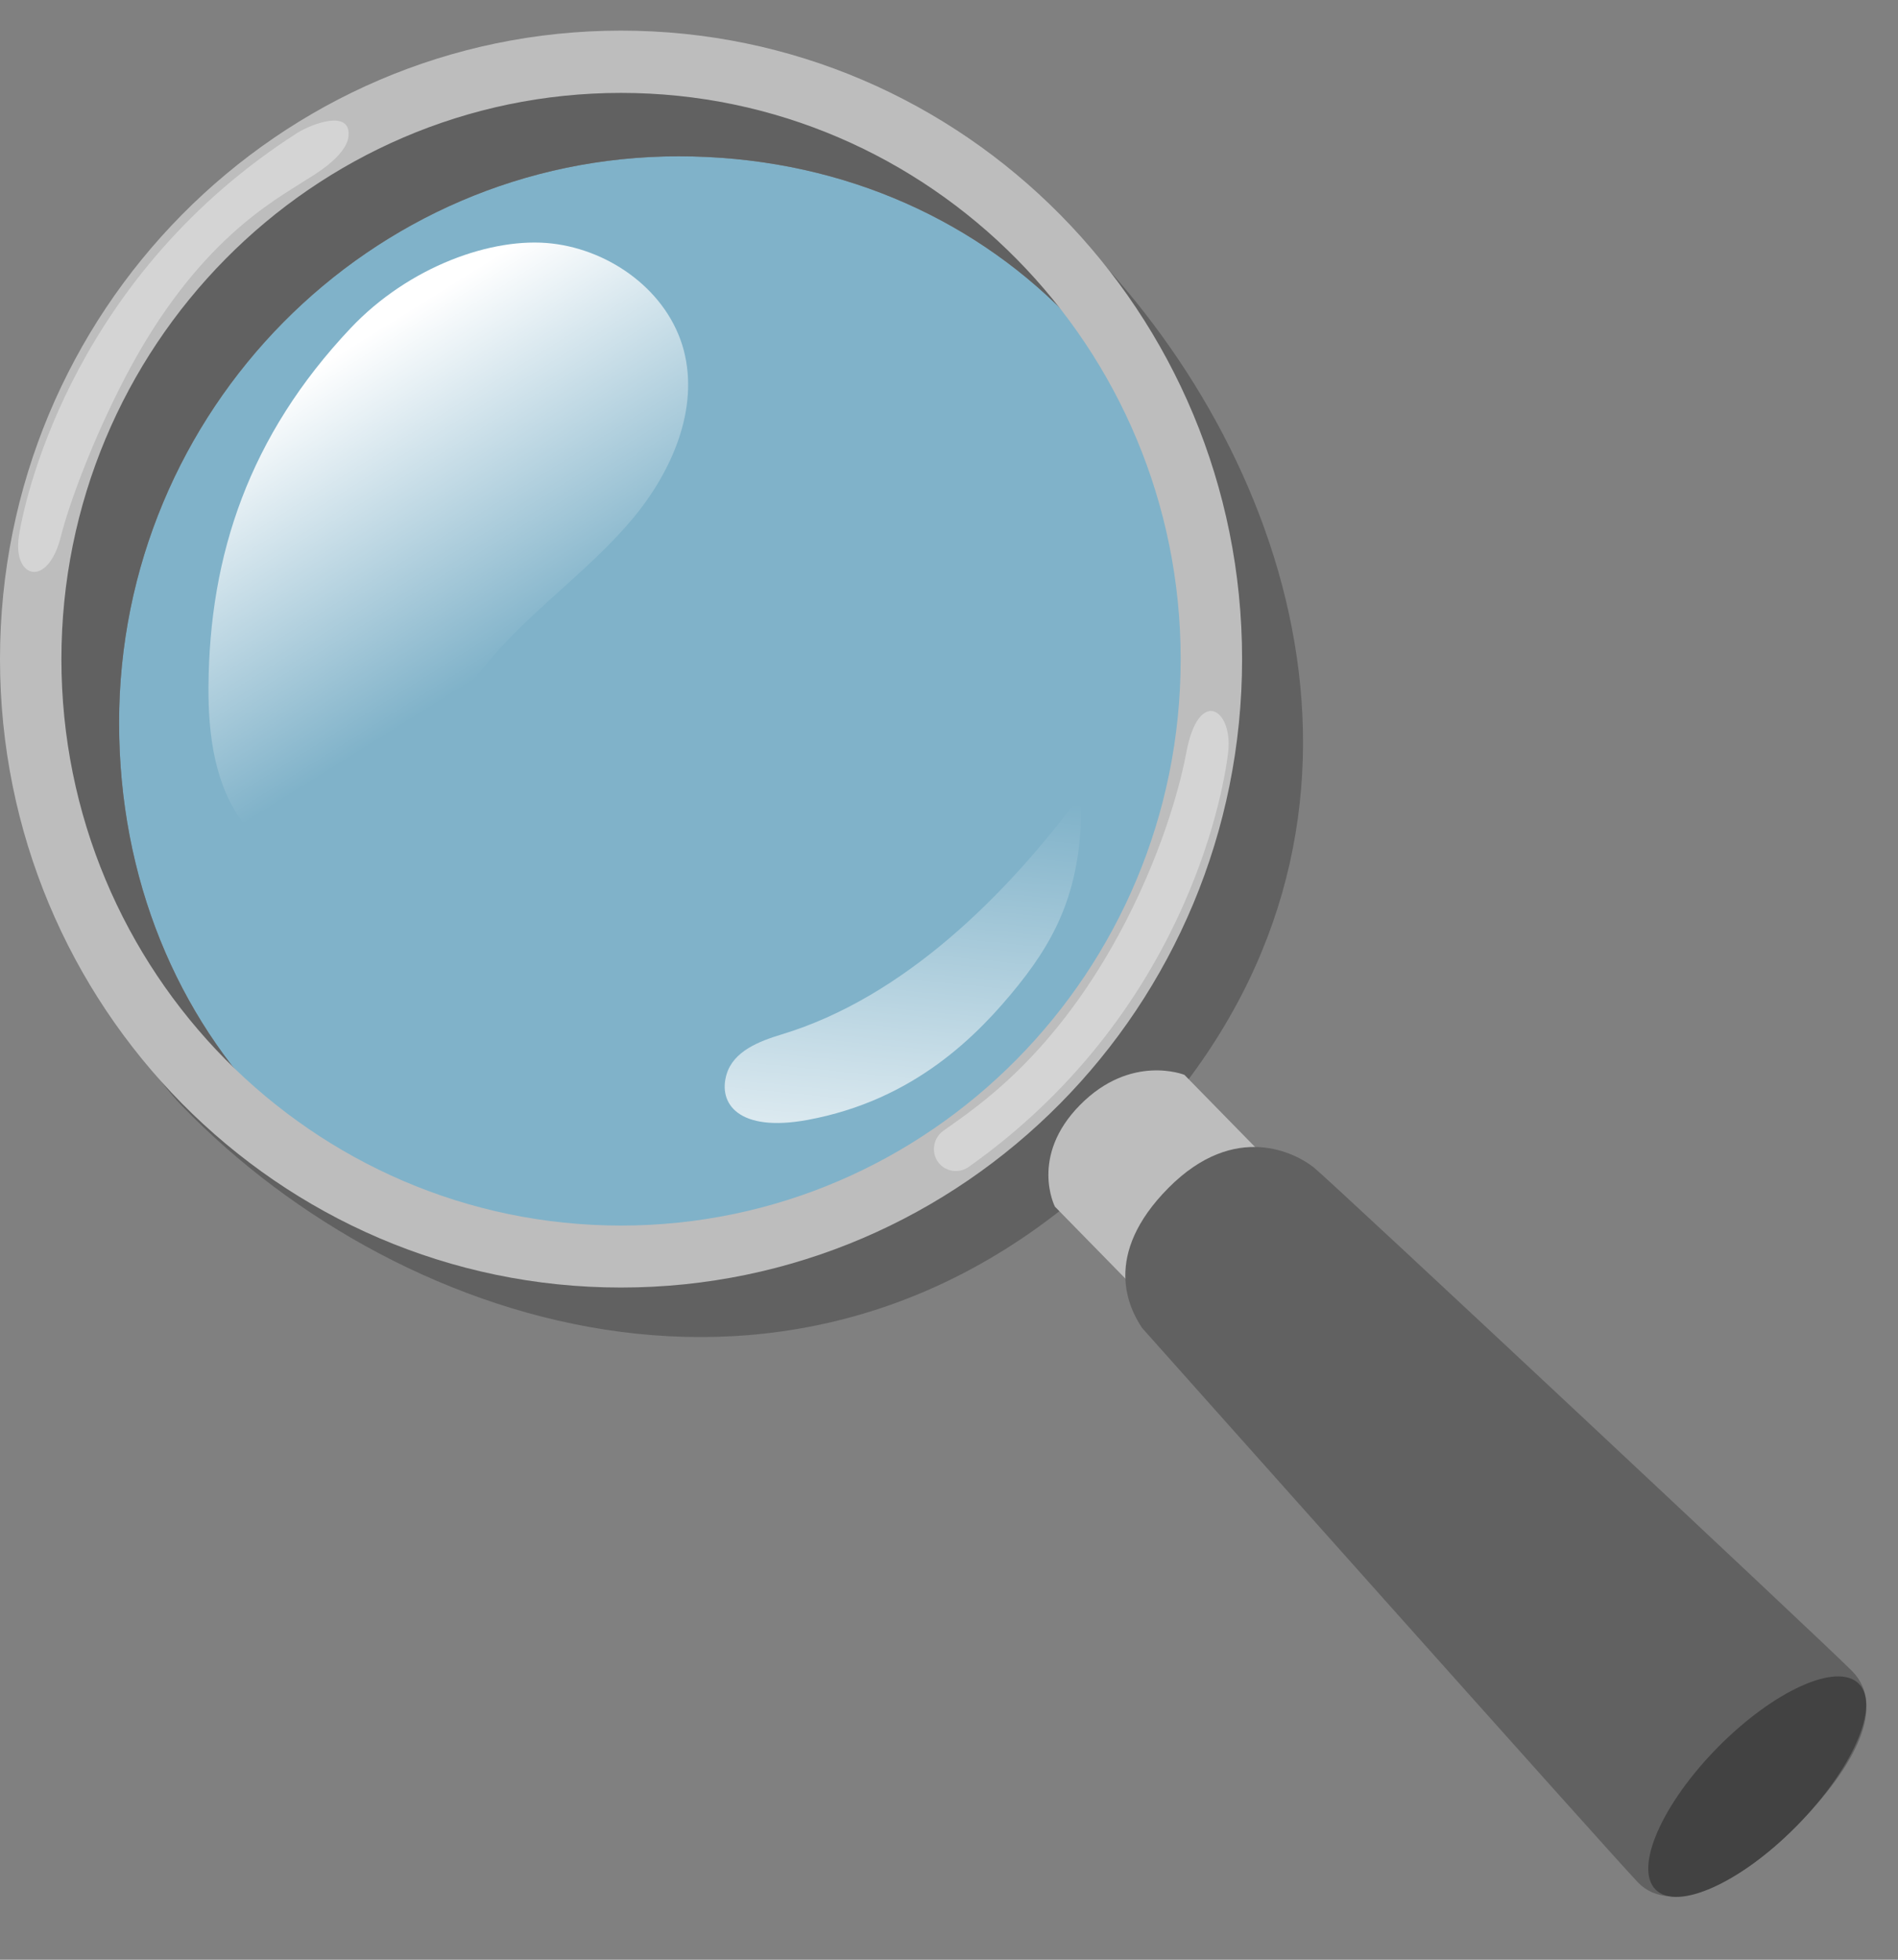
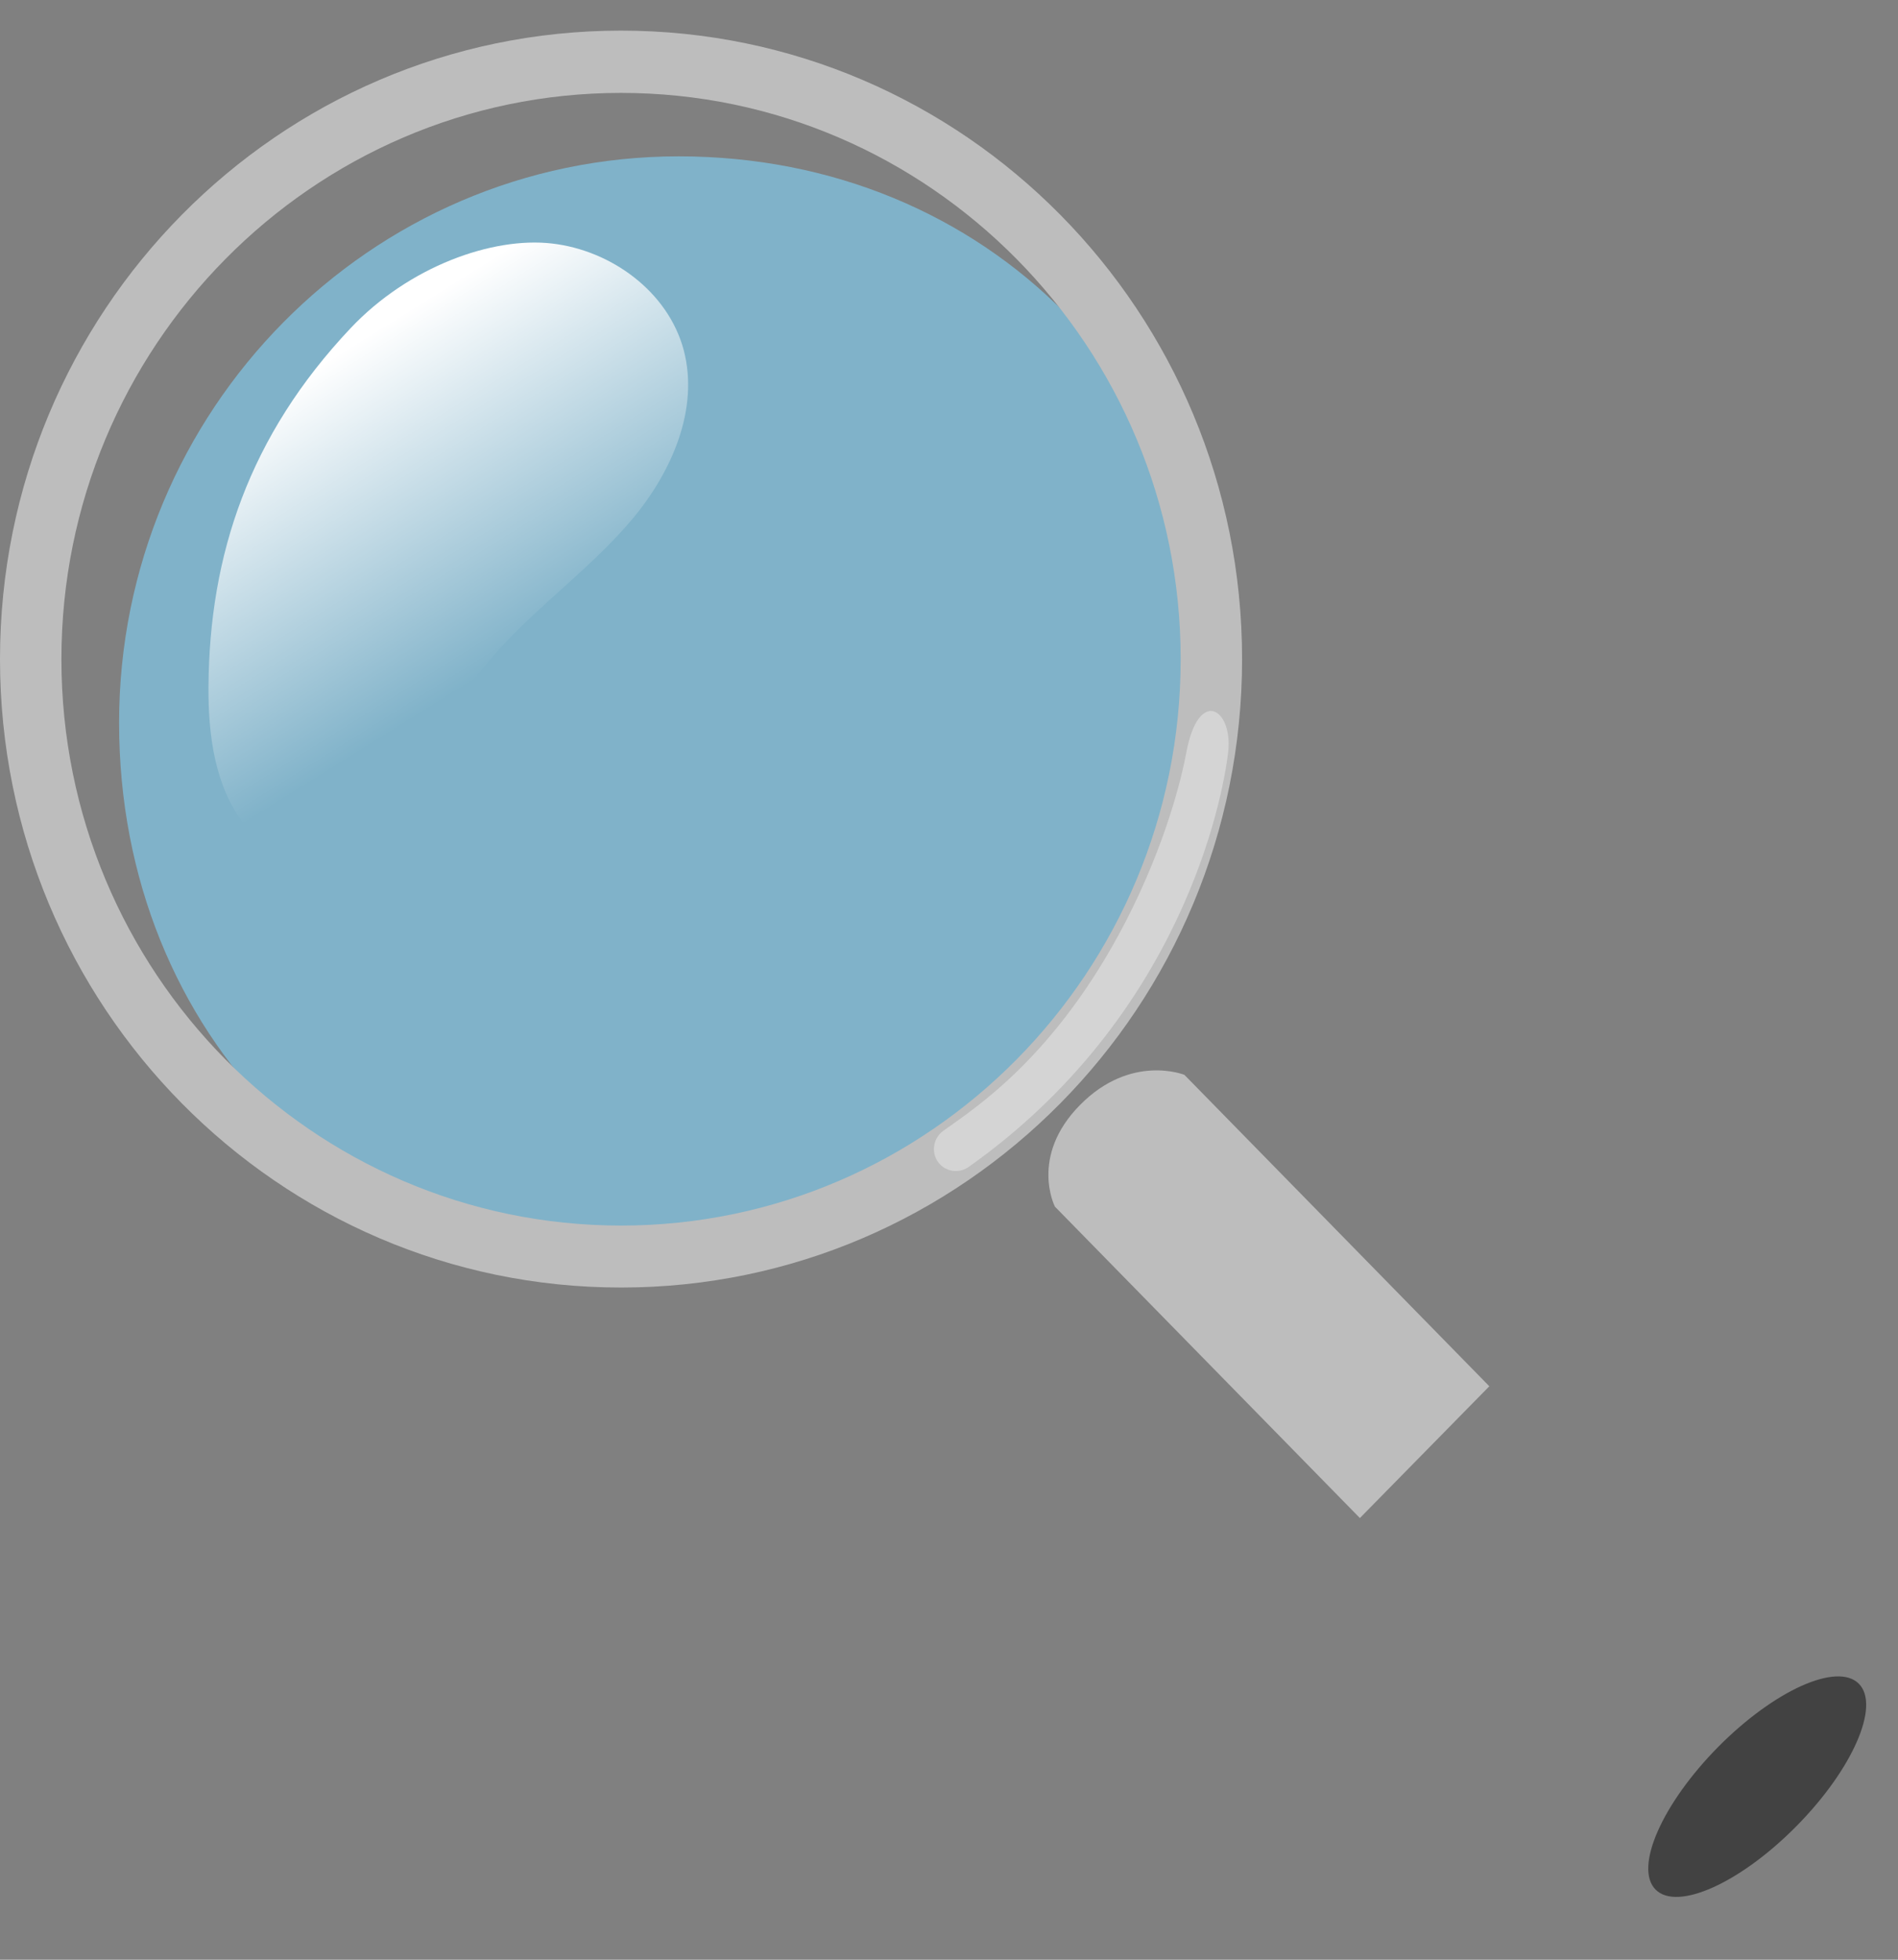
<svg xmlns="http://www.w3.org/2000/svg" width="31" height="32" viewBox="0 0 31 32" fill="none">
  <rect x="0" y="0" width="31" height="32" fill="#808080" stroke="none" />
  <g id="Group">
    <g id="Group_2">
      <path id="Vector" opacity="0.6" d="M11.086 2.553C16.126 2.553 19.922 6.393 19.922 11.492C19.922 16.591 15.821 20.742 10.781 20.742C5.741 20.742 1.945 16.901 1.945 11.803C1.945 6.704 6.046 2.553 11.086 2.553Z" fill="#81D4FA" />
-       <path id="Vector_2" d="M11.085 2.552C16.125 2.552 19.921 6.392 19.921 11.491C19.921 16.59 15.821 20.741 10.781 20.741C5.741 20.741 1.945 16.901 1.945 11.802C1.945 6.703 6.046 2.552 11.085 2.552ZM3.567 3.605C-1.429 8.661 1.023 16.046 2.976 18.062C6.589 21.792 13.343 23.916 18.395 18.802C23.075 14.068 21.394 8.065 18.098 4.394C15.91 1.959 8.562 -1.447 3.567 3.605Z" fill="#616161" />
      <path id="Vector_3" d="M24.325 22.636L22.211 24.788L17.23 19.703C17.23 19.703 16.809 18.884 17.641 18.042C18.474 17.199 19.345 17.551 19.345 17.551L24.325 22.636Z" fill="#BDBDBD" />
-       <path id="Vector_4" d="M21.463 19.067C21.176 18.835 20.18 18.296 19.086 19.395C17.994 20.495 18.439 21.363 18.654 21.684C18.654 21.684 26.406 30.384 26.759 30.744C27.28 31.271 28.349 30.821 29.339 29.819C30.329 28.817 30.806 27.849 30.248 27.284C29.793 26.824 21.75 19.298 21.463 19.067Z" fill="#616161" />
      <path id="Vector_5" d="M10.143 1.517C15.183 1.517 19.284 5.666 19.284 10.764C19.284 15.863 15.183 20.012 10.143 20.012C5.103 20.012 1.003 15.863 1.003 10.764C1.003 5.666 5.103 1.517 10.143 1.517ZM10.143 0.5C4.542 0.5 0 5.095 0 10.762C0 16.428 4.542 21.024 10.143 21.024C15.745 21.024 20.287 16.431 20.287 10.762C20.287 5.093 15.745 0.5 10.143 0.5Z" fill="#BDBDBD" />
      <path id="Vector_6" d="M29.34 29.82C30.257 28.893 30.714 27.851 30.361 27.494C30.008 27.137 28.979 27.6 28.061 28.527C27.145 29.455 26.687 30.497 27.04 30.854C27.393 31.211 28.423 30.748 29.34 29.82Z" fill="#424242" />
      <path id="Vector_7" d="M5.725 5.36C4.07 7.114 3.42 9.056 3.405 11.213C3.4 12.007 3.509 12.846 3.994 13.468C4.479 14.089 5.441 14.385 6.076 13.92C6.497 13.612 6.672 13.075 6.878 12.595C7.193 11.858 7.632 11.172 8.173 10.581C8.848 9.842 9.675 9.251 10.32 8.485C10.965 7.72 11.425 6.685 11.166 5.712C10.909 4.759 9.98 4.086 9.013 3.976C8.046 3.865 6.68 4.348 5.725 5.36Z" fill="url(#paint0_linear_261_47984)" />
      <g id="Group_3" opacity="0.59">
        <path id="Vector_8" opacity="0.59" d="M15.254 18.762C15.254 18.644 15.31 18.536 15.404 18.467C15.899 18.11 17.232 17.275 18.382 15.056C19.049 13.762 19.303 12.683 19.374 12.298C19.575 11.209 20.138 11.574 20.06 12.277C19.968 13.079 19.28 16.605 15.825 19.052C15.584 19.224 15.254 19.06 15.254 18.762Z" fill="white" />
      </g>
      <g id="Group_4" opacity="0.59">
-         <path id="Vector_9" opacity="0.59" d="M5.692 2.224C5.659 2.558 5.098 2.874 4.999 2.938C4.486 3.272 3.217 3.927 2.056 6.14C1.516 7.17 1.127 8.231 0.995 8.757C0.78 9.618 0.198 9.446 0.31 8.745C0.437 7.948 1.287 4.458 4.849 2.175C5.1 2.016 5.735 1.782 5.692 2.224Z" fill="white" />
-       </g>
+         </g>
    </g>
-     <path id="Vector_10" d="M13.19 18.287C12.06 18.495 11.725 18.018 11.867 17.543C11.979 17.165 12.396 17.003 12.769 16.89C14.759 16.287 16.439 14.62 17.661 12.966C17.689 14.402 17.315 15.234 16.632 16.087C15.965 16.916 14.927 17.966 13.19 18.287Z" fill="url(#paint1_linear_261_47984)" />
  </g>
  <defs>
    <linearGradient id="paint0_linear_261_47984" x1="4.168" y1="3.928" x2="8.401" y2="10.713" gradientUnits="userSpaceOnUse">
      <stop offset="0.285" stop-color="white" />
      <stop offset="1" stop-color="white" stop-opacity="0" />
    </linearGradient>
    <linearGradient id="paint1_linear_261_47984" x1="13.96" y1="23.829" x2="15.034" y2="12.861" gradientUnits="userSpaceOnUse">
      <stop offset="0.285" stop-color="white" />
      <stop offset="1" stop-color="white" stop-opacity="0" />
    </linearGradient>
  </defs>
</svg>